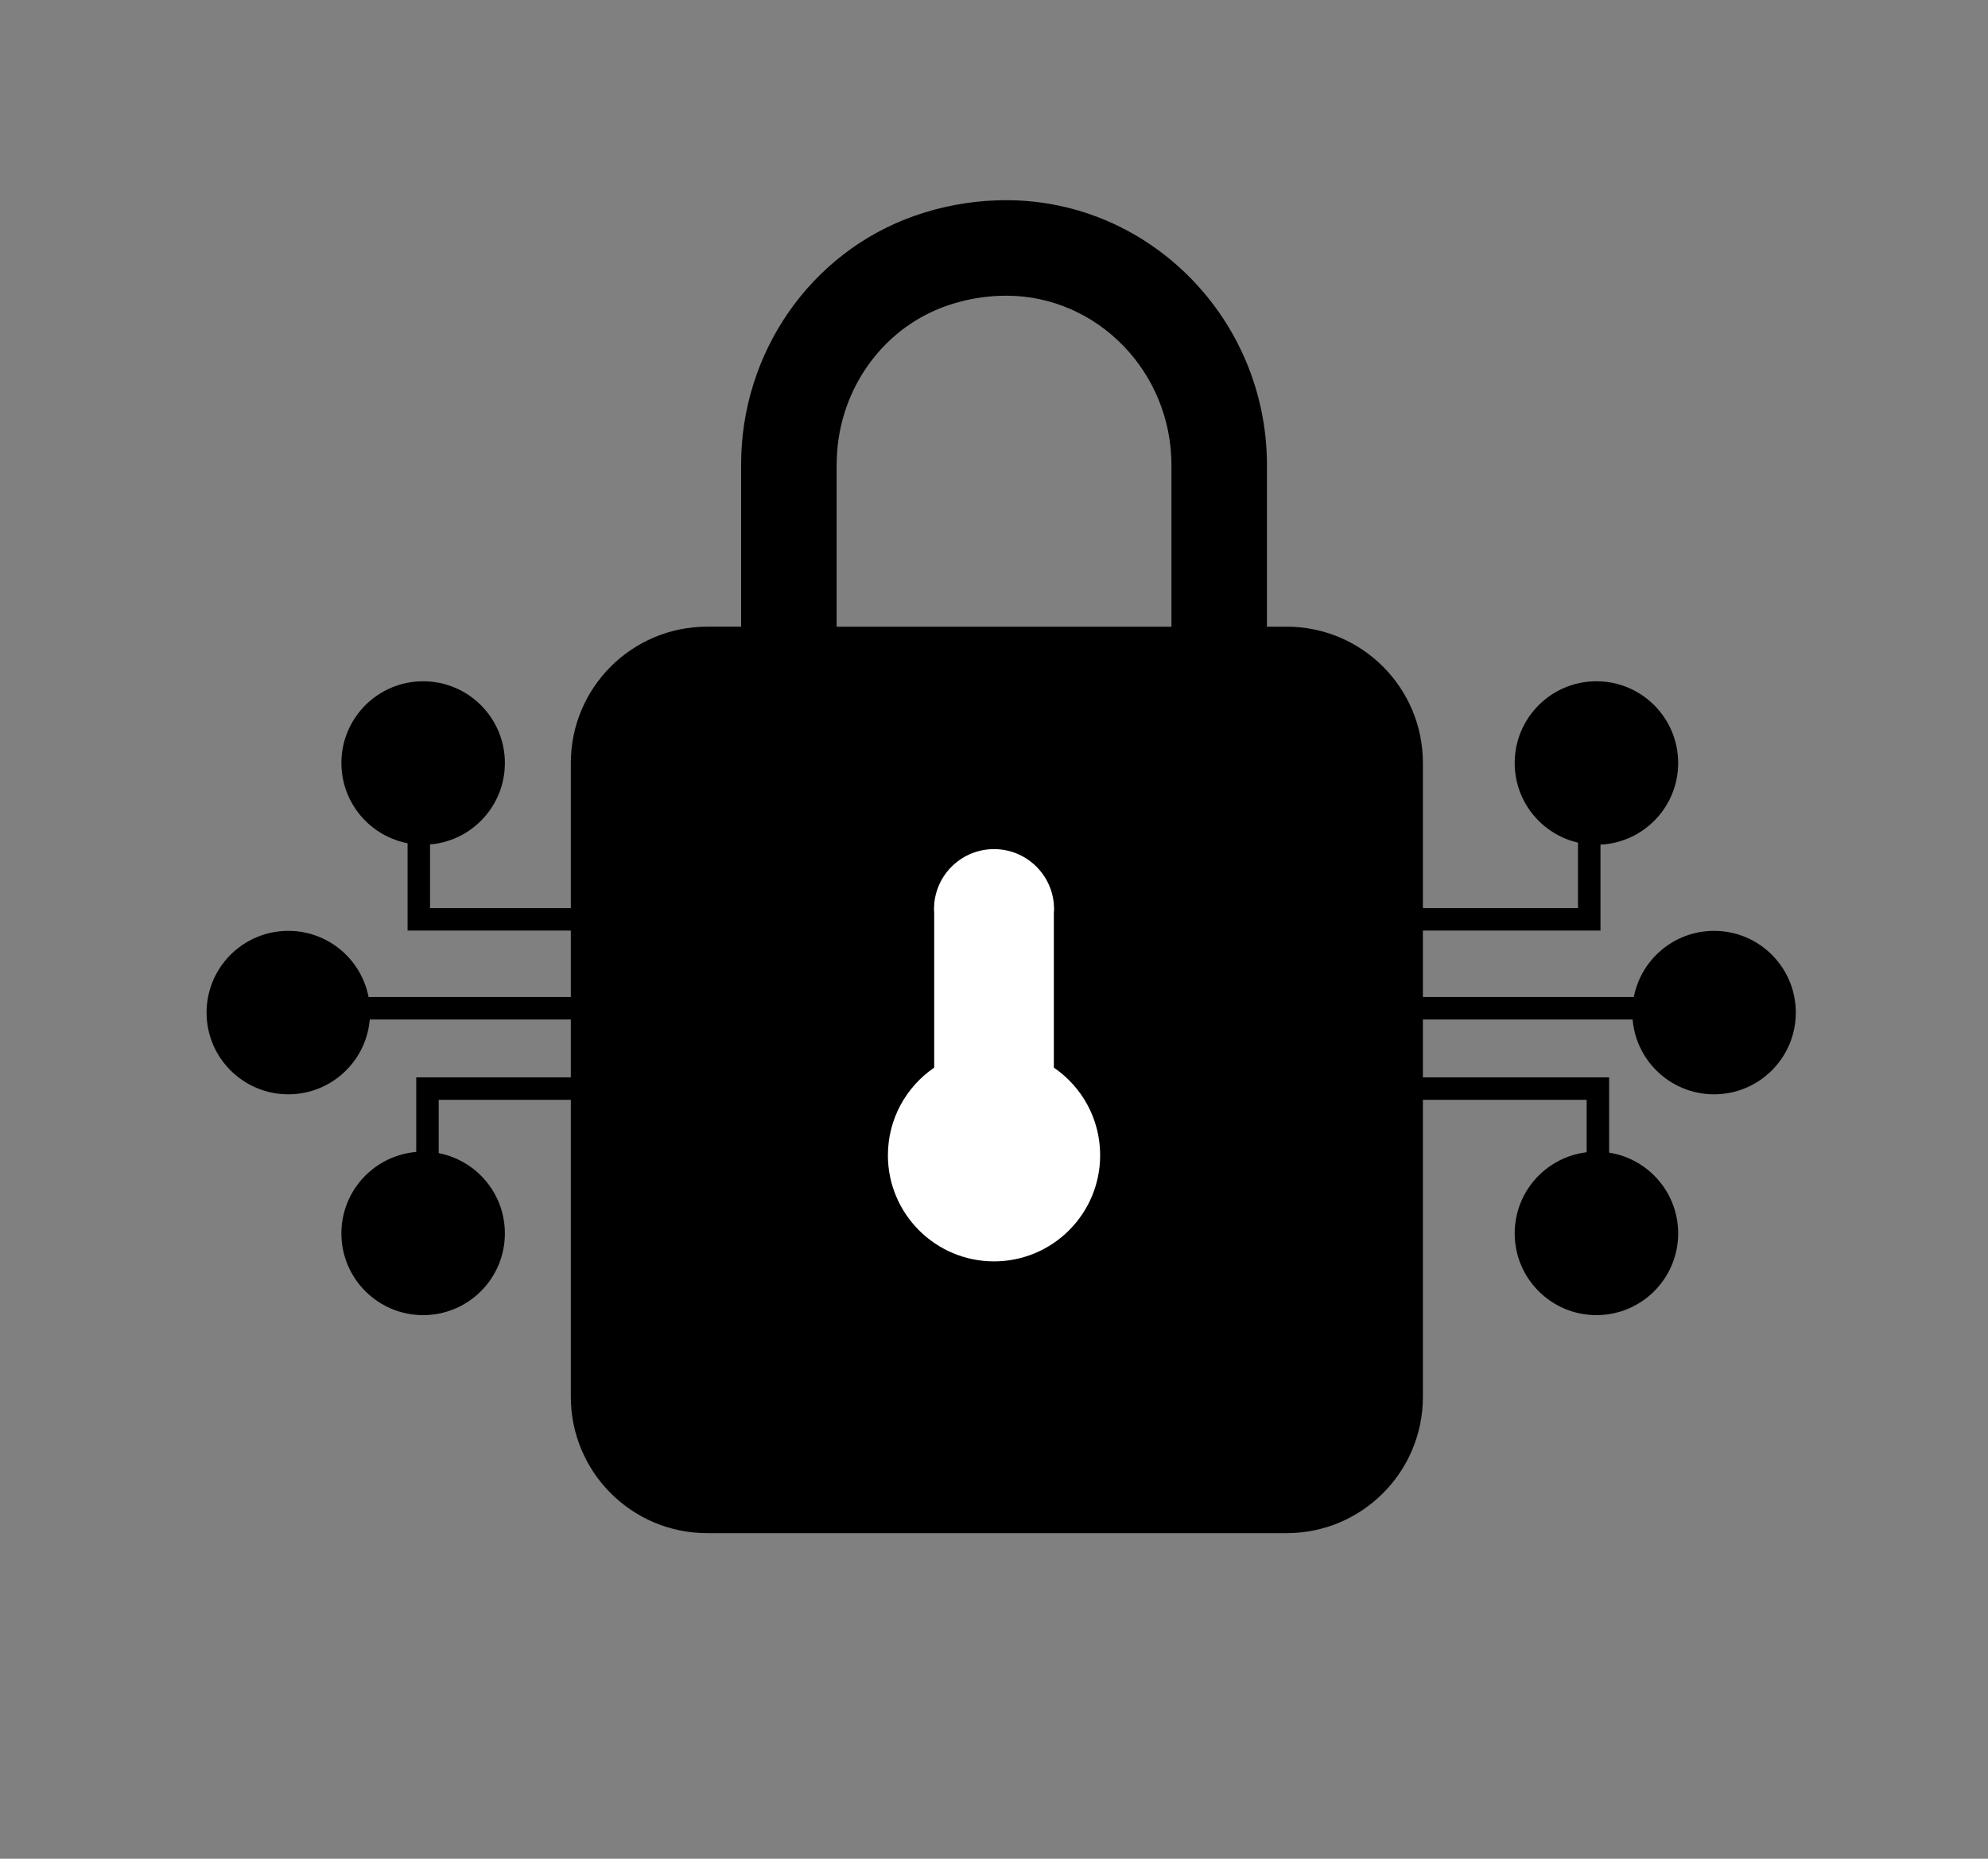
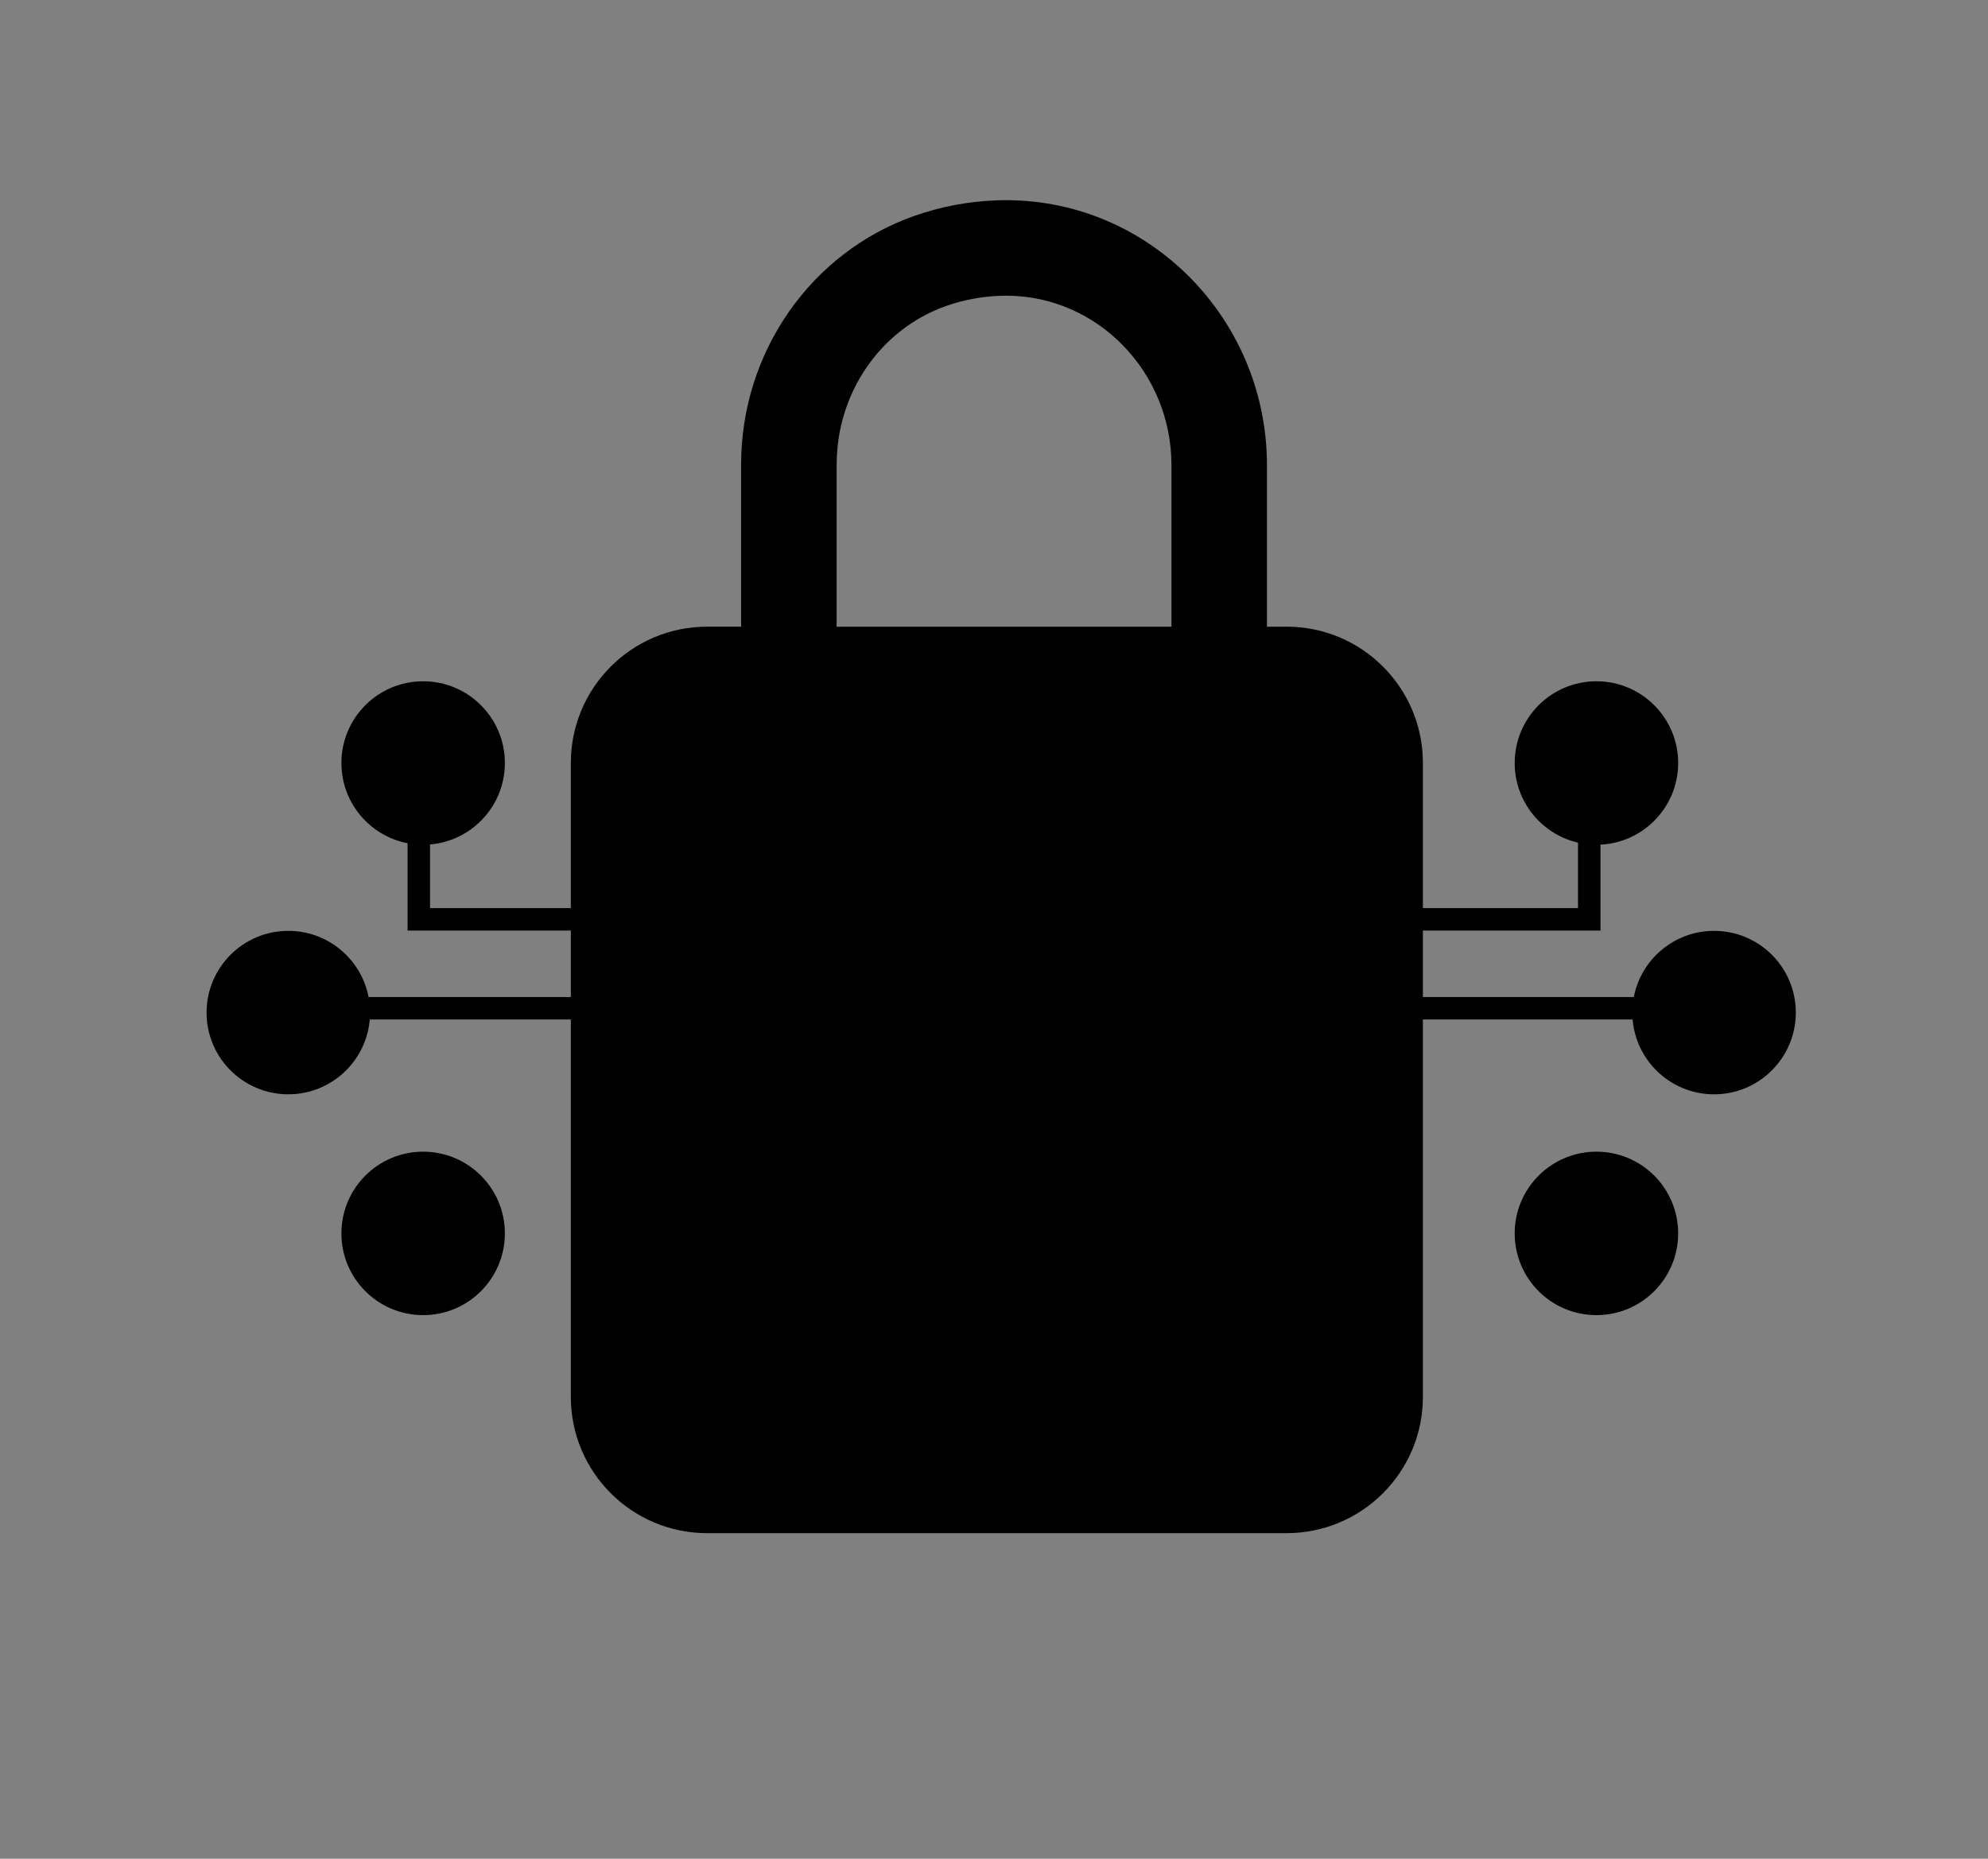
<svg xmlns="http://www.w3.org/2000/svg" id="Calque_1" data-name="Calque 1" viewBox="0 0 353.87 330.89">
  <rect x="0" y="0" width="353.87" height="330.89" fill="#808080" stroke="none" />
  <defs>
    <style>      .cls-1 {        fill: #000;      }      .cls-1, .cls-2 {        stroke-width: 0px;      }      .cls-3 {        fill: none;        stroke: #000;        stroke-miterlimit: 10;        stroke-width: 4px;      }      .cls-2 {        fill: #fff;      }    </style>
  </defs>
  <polyline class="cls-3" points="74.55 146.3 74.55 163.66 282.89 163.66 282.89 147.83" />
-   <polyline class="cls-3" points="76.09 211.15 76.09 193.79 284.43 193.79 284.43 209.62" />
  <line class="cls-3" x1="64.85" y1="179.49" x2="293.62" y2="179.49" />
  <circle class="cls-1" cx="75.32" cy="135.83" r="14.55" />
  <circle class="cls-1" cx="75.32" cy="219.57" r="14.55" />
  <circle class="cls-1" cx="284.17" cy="135.83" r="14.55" />
  <circle class="cls-1" cx="284.17" cy="219.57" r="14.55" />
  <circle class="cls-1" cx="305.11" cy="180.26" r="14.55" />
  <circle class="cls-1" cx="51.32" cy="180.26" r="14.55" />
  <path class="cls-1" d="M229.02,111.57h-3.5v-28.77c0-25.88-20.72-47.03-46.17-47.16-.64,0-1.29,0-1.94.03-5.03.17-9.98,1.11-14.73,2.79-18.4,6.52-30.76,24.29-30.76,44.22v28.88h-6.05c-13.4,0-24.26,10.86-24.26,24.26v112.85c0,13.4,10.86,24.26,24.26,24.26h103.15c13.4,0,24.26-10.86,24.26-24.26v-112.85c0-13.4-10.86-24.26-24.26-24.26ZM148.93,82.69c0-12.75,7.81-24.08,19.43-28.2,3.1-1.1,6.35-1.71,9.64-1.83.42-.01.84-.02,1.26-.02,16.14.08,29.26,13.61,29.26,30.16v28.77h-59.6v-28.88Z" />
-   <path class="cls-2" d="M187.59,190.04v-27.48c.02-.24.04-.48.04-.72s-.02-.48-.04-.72v-.26h-.01c-.5-5.44-5.07-9.7-10.64-9.7s-10.14,4.26-10.64,9.7h-.01v.26c-.02.24-.04.48-.04.73s.02.48.04.73v27.48c-4.97,3.4-8.24,9.12-8.24,15.6,0,10.43,8.46,18.89,18.89,18.89s18.89-8.46,18.89-18.89c0-6.48-3.26-12.2-8.24-15.6Z" />
</svg>